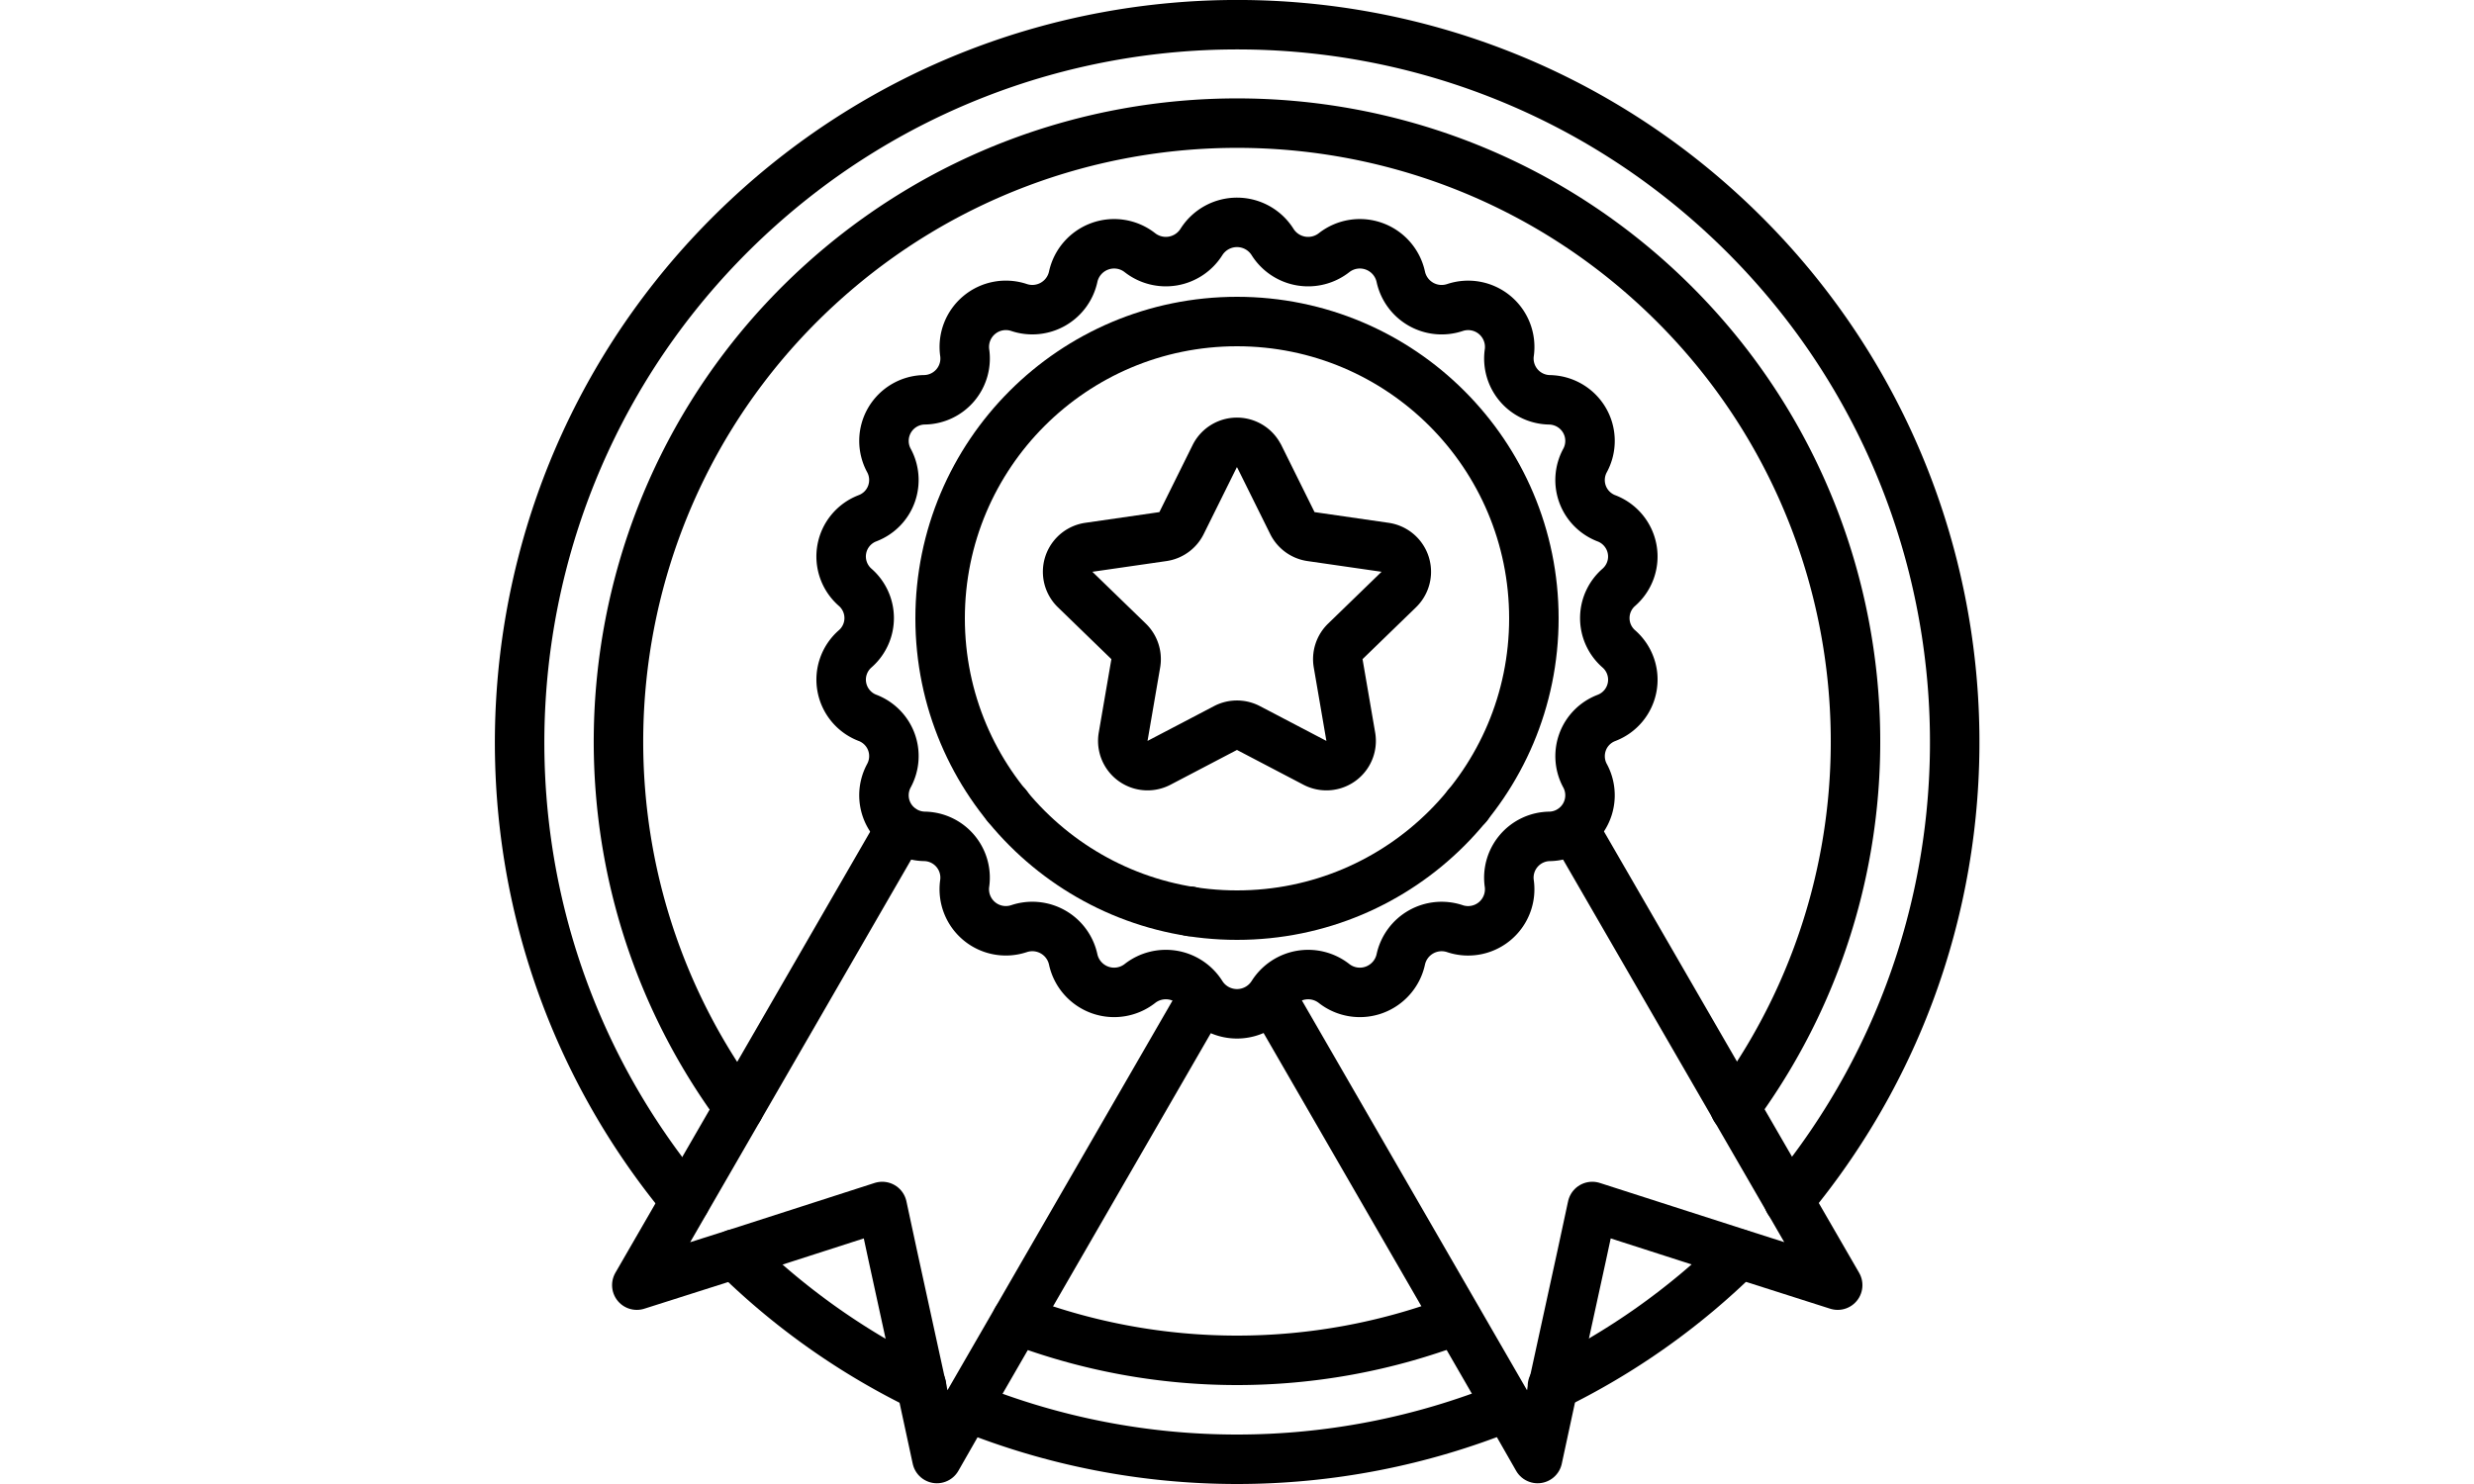
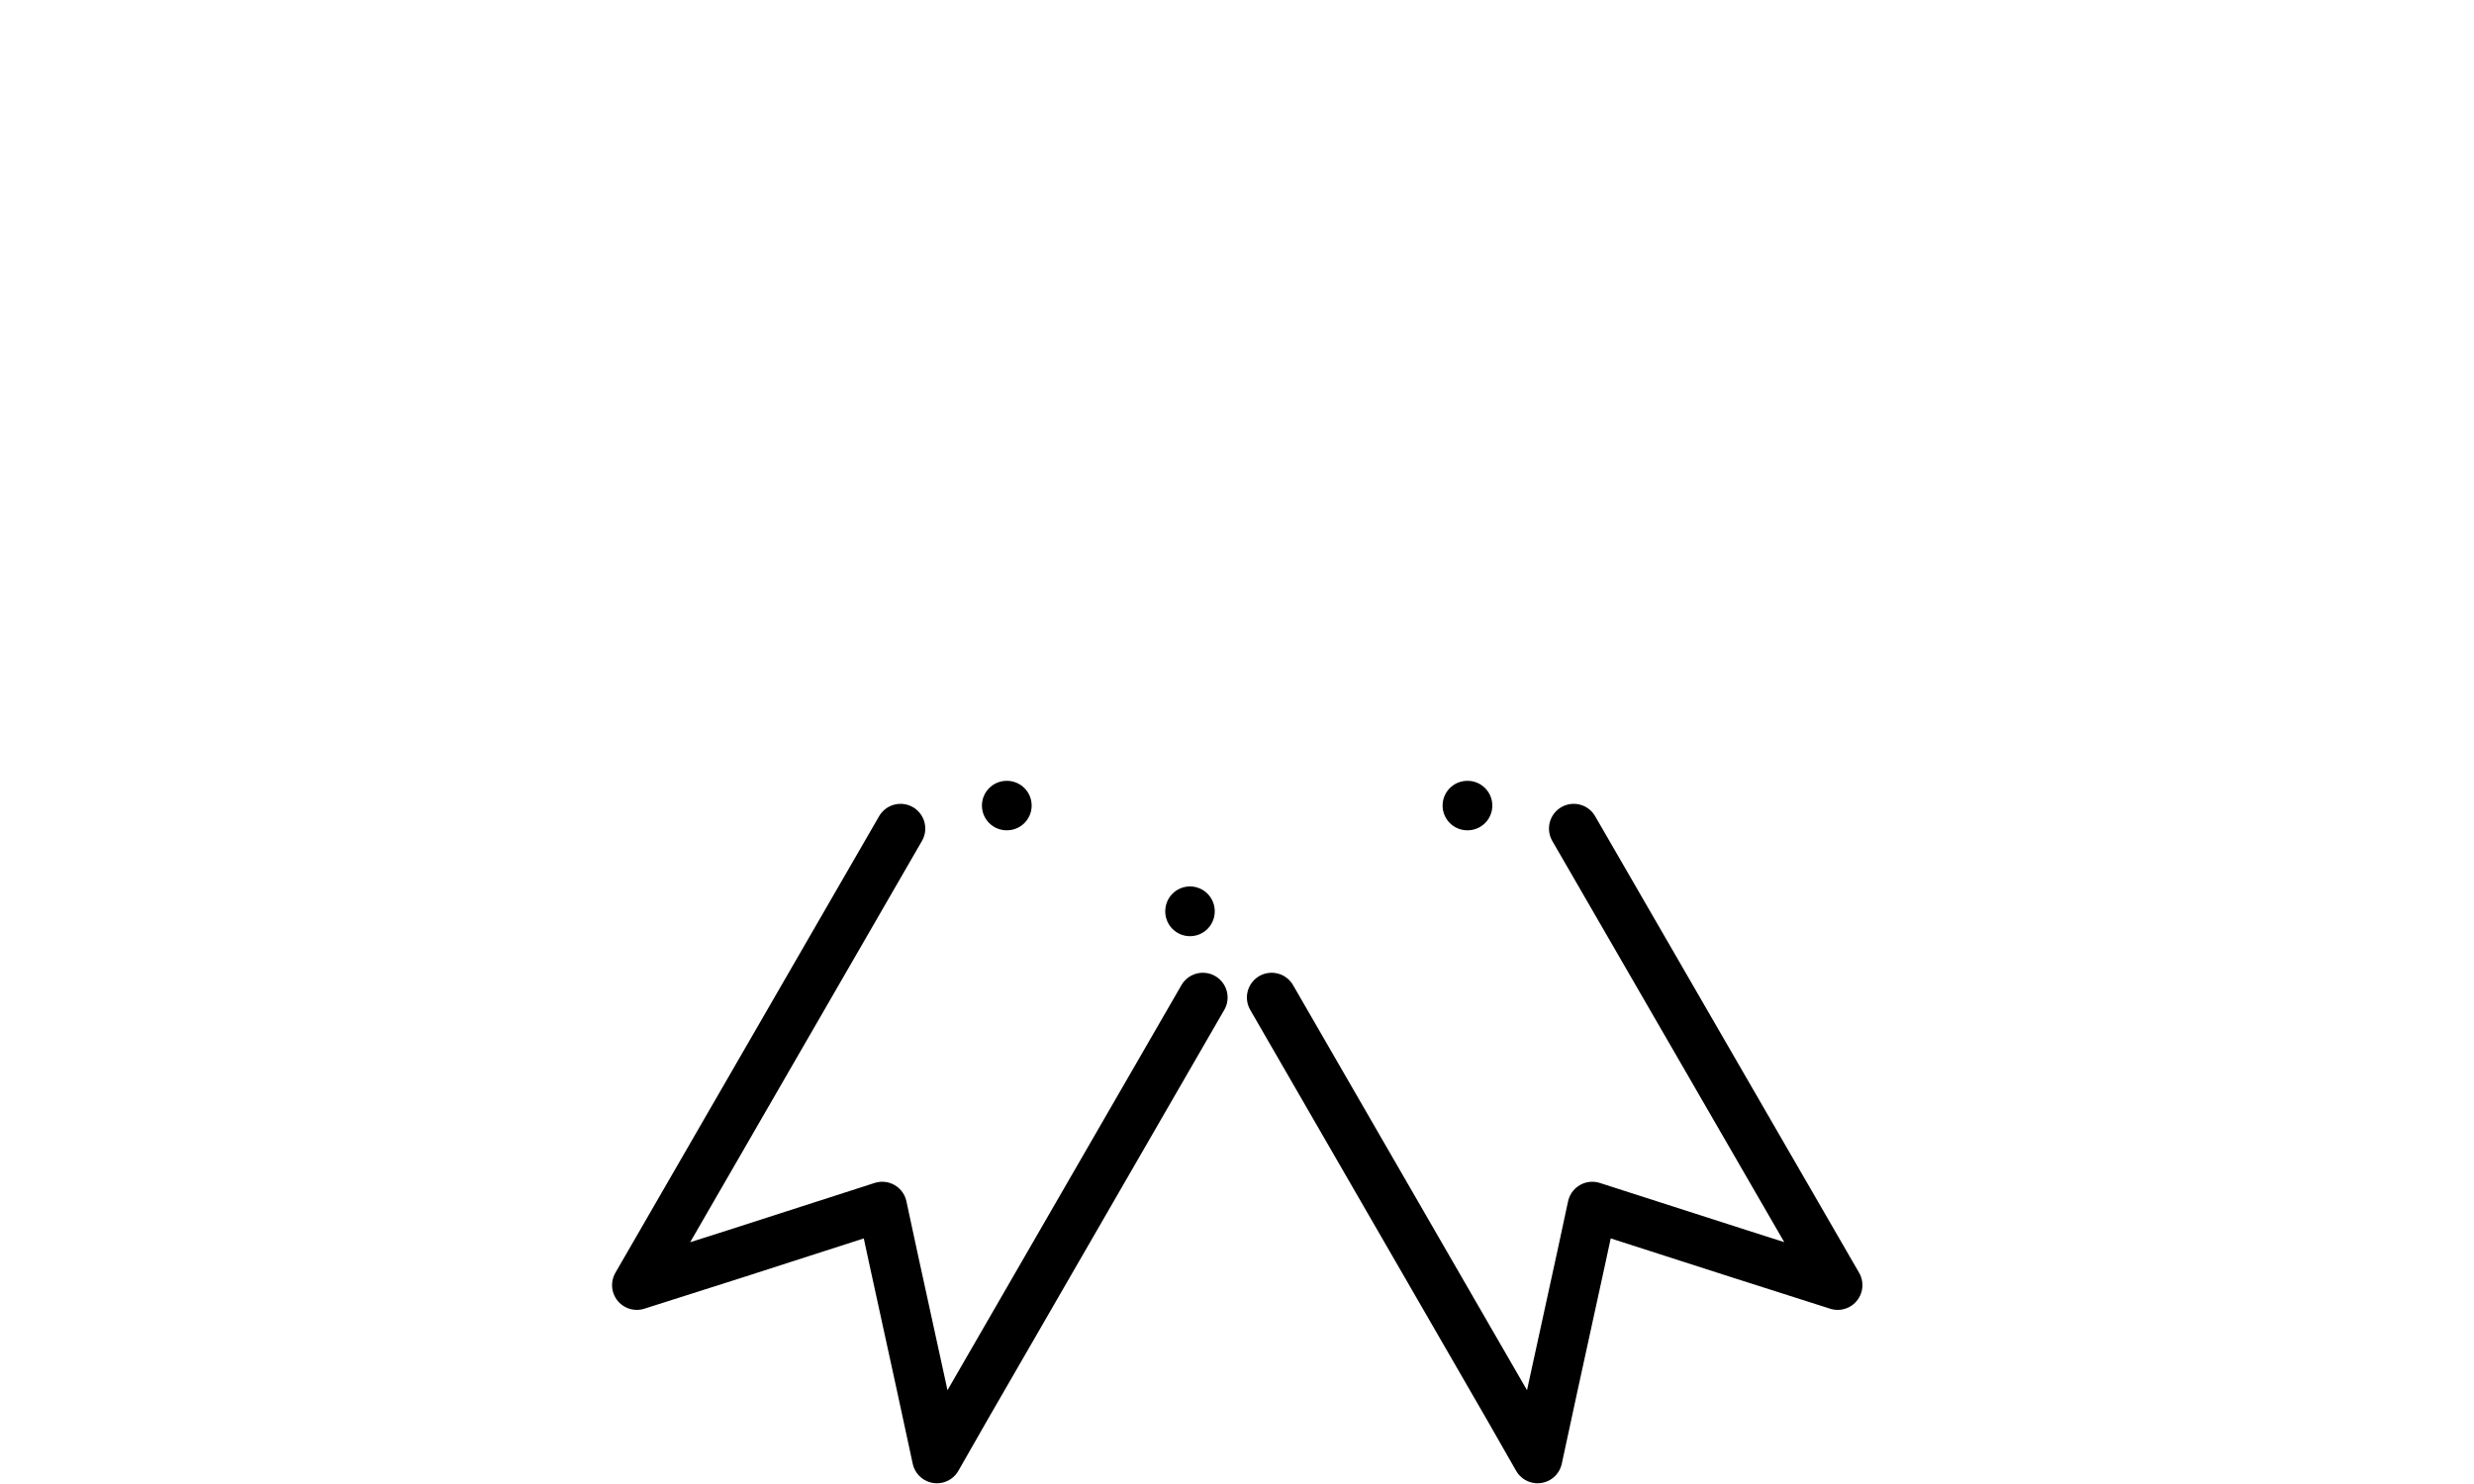
<svg xmlns="http://www.w3.org/2000/svg" width="100" viewBox="0 0 60 60">
  <g stroke="#000" stroke-width="2" fill="none" stroke-linejoin="round">
    <g stroke-width="2">
      <g stroke-linecap="round">
-         <path d="M40.92 56.87c-7.003 2.84-14.837 2.84-21.84 0m33.22-8.32c9.808-11.784 8.748-29.166-2.417-39.672s-28.58-10.506-39.745 0S-2.098 36.766 7.7 48.55m42.6 2.15a28.5 28.5 0 0 1-7.55 5.34m-25.5 0A28.5 28.5 0 0 1 9.7 50.7" />
-         <path d="M50.13 44.8c7.612-10.336 6.16-24.758-3.362-33.368s-24.016-8.6-33.537 0S2.258 34.474 9.87 44.8m29.03 8.56a24.97 24.97 0 0 1-17.8 0" />
-       </g>
-       <path d="M28.564 40.2l-.004-.007a1.7 1.7 0 0 0-2.482-.431l-.001.001c-.46.36-1.07.458-1.618.26s-.956-.663-1.08-1.232a1.69 1.69 0 0 0-2.182-1.247l-.007.002a1.68 1.68 0 0 1-2.198-1.821l.001-.005a1.67 1.67 0 0 0-1.622-1.905h-.002c-.58-.01-1.115-.32-1.41-.82s-.305-1.12-.03-1.63l.003-.005c.227-.42.263-.916.098-1.363s-.516-.8-.96-.972l-.004-.001c-.542-.207-.937-.683-1.04-1.254s.103-1.154.54-1.536l.001-.001a1.65 1.65 0 0 0 0-2.487l-.002-.002c-.437-.382-.642-.965-.54-1.536s.496-1.047 1.04-1.254l.004-.002c.445-.17.796-.524.96-.97s.13-.944-.097-1.363l-.003-.005c-.275-.51-.264-1.13.03-1.63s.828-.812 1.41-.82h.002a1.67 1.67 0 0 0 1.623-1.905l-.001-.005a1.68 1.68 0 0 1 2.198-1.821l.006.002a1.69 1.69 0 0 0 2.182-1.246c.124-.57.533-1.034 1.08-1.232s1.16-.1 1.618.26a1.7 1.7 0 0 0 2.483-.431l.004-.006a1.7 1.7 0 0 1 2.871 0l.004.007a1.7 1.7 0 0 0 2.482.431l.001-.001c.46-.36 1.07-.458 1.618-.26s.956.663 1.08 1.232a1.69 1.69 0 0 0 2.182 1.247l.007-.002a1.68 1.68 0 0 1 2.198 1.821l-.001.005a1.67 1.67 0 0 0 1.622 1.905h.002c.58.01 1.115.32 1.41.82s.305 1.12.03 1.63l-.003.005c-.227.42-.263.916-.098 1.363s.516.8.96.972l.004.001c.542.207.937.683 1.04 1.254s-.103 1.154-.54 1.536l-.001.001a1.65 1.65 0 0 0 0 2.487l.002.002c.437.382.642.965.54 1.536s-.496 1.047-1.04 1.254l-.004.002c-.445.17-.796.524-.96.97s-.13.944.097 1.363l.003.005c.275.51.264 1.13-.03 1.63s-.828.812-1.41.82h-.002a1.67 1.67 0 0 0-1.623 1.905l.001.005a1.68 1.68 0 0 1-2.198 1.821l-.006-.002a1.69 1.69 0 0 0-2.182 1.246c-.124.57-.533 1.034-1.08 1.232s-1.16.1-1.618-.26a1.7 1.7 0 0 0-2.483.431l-.004.006a1.7 1.7 0 0 1-2.871 0z" />
+         </g>
    </g>
-     <circle cx="30" cy="25" r="12" />
    <g stroke-width="2">
-       <path d="M30.896 18.44l1.343 2.71a1 1 0 0 0 .753.545l2.995.433a1 1 0 0 1 .553 1.707l-2.162 2.097a1 1 0 0 0-.289.888l.51 2.966a1 1 0 0 1-1.449 1.056l-2.688-1.407a1 1 0 0 0-.927 0l-2.688 1.407a1 1 0 0 1-1.449-1.056l.51-2.966a1 1 0 0 0-.289-.888l-2.162-2.097a1 1 0 0 1 .553-1.707l2.995-.433a1 1 0 0 0 .753-.545l1.343-2.71a1 1 0 0 1 1.792 0z" />
      <path d="M39.32 32.57h-.01m4.3.93l10.67 18.46-3.95-1.26-5.97-1.92-.43 2-1.15 5.27-.63 2.92-1.2-2.1-9.55-16.54m-3.3-3.48v-.01M16.4 33.5L5.74 51.96 9.7 50.7l5.96-1.92.43 2 1.15 5.27.63 2.92 1.2-2.1 9.55-16.54m-7.92-7.76h-.01" stroke-linecap="round" />
    </g>
  </g>
</svg>